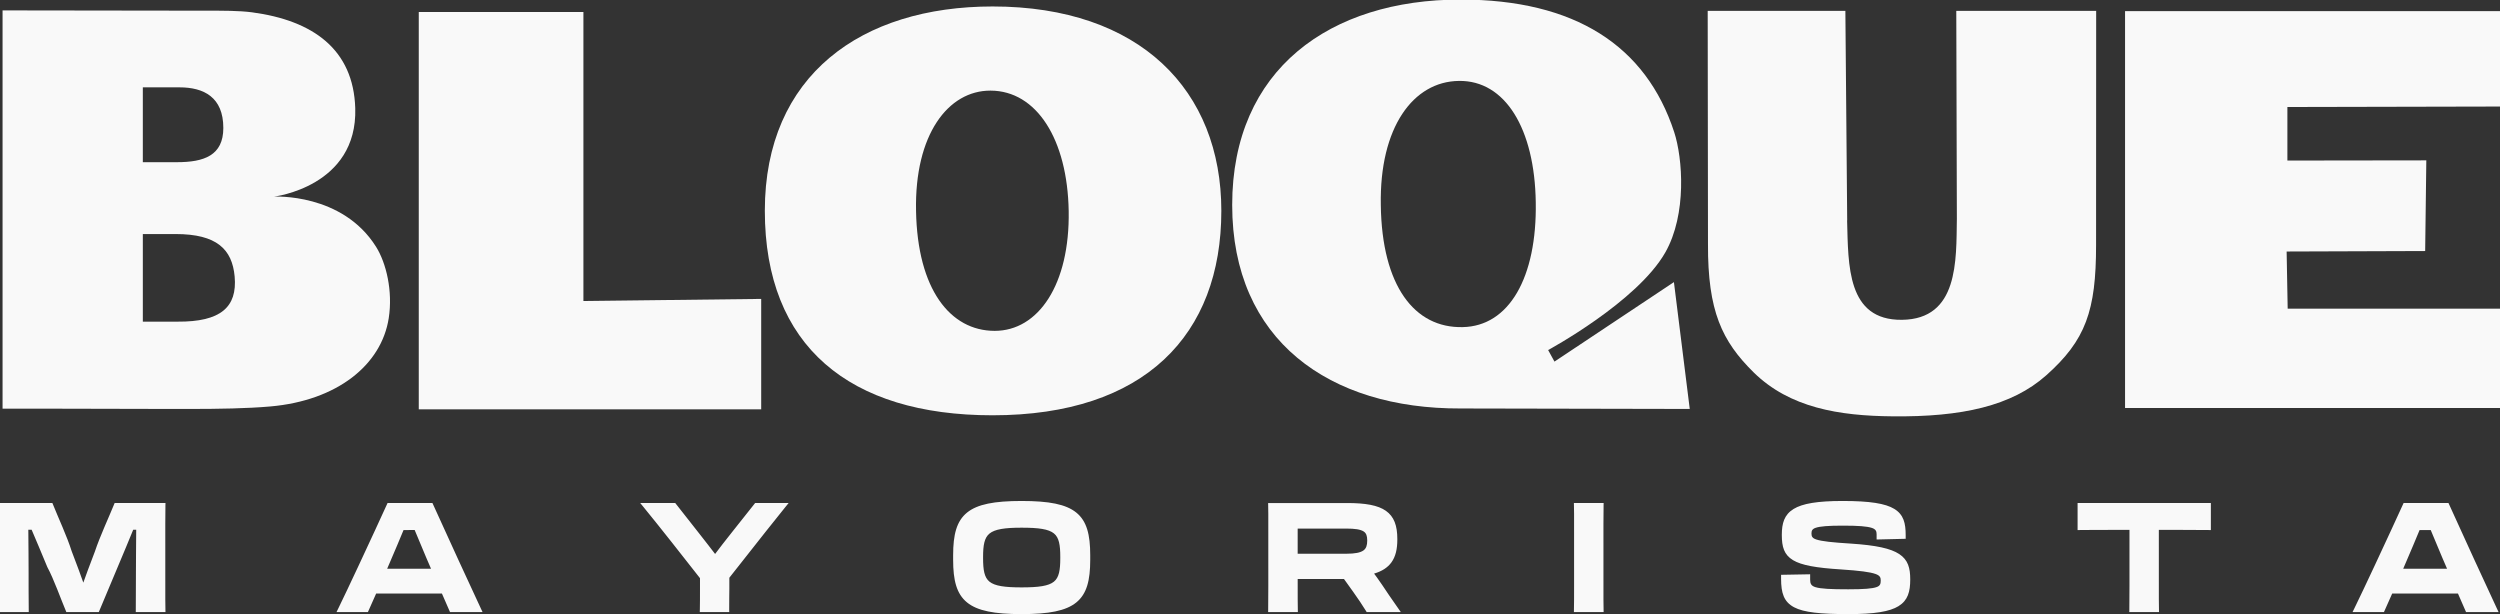
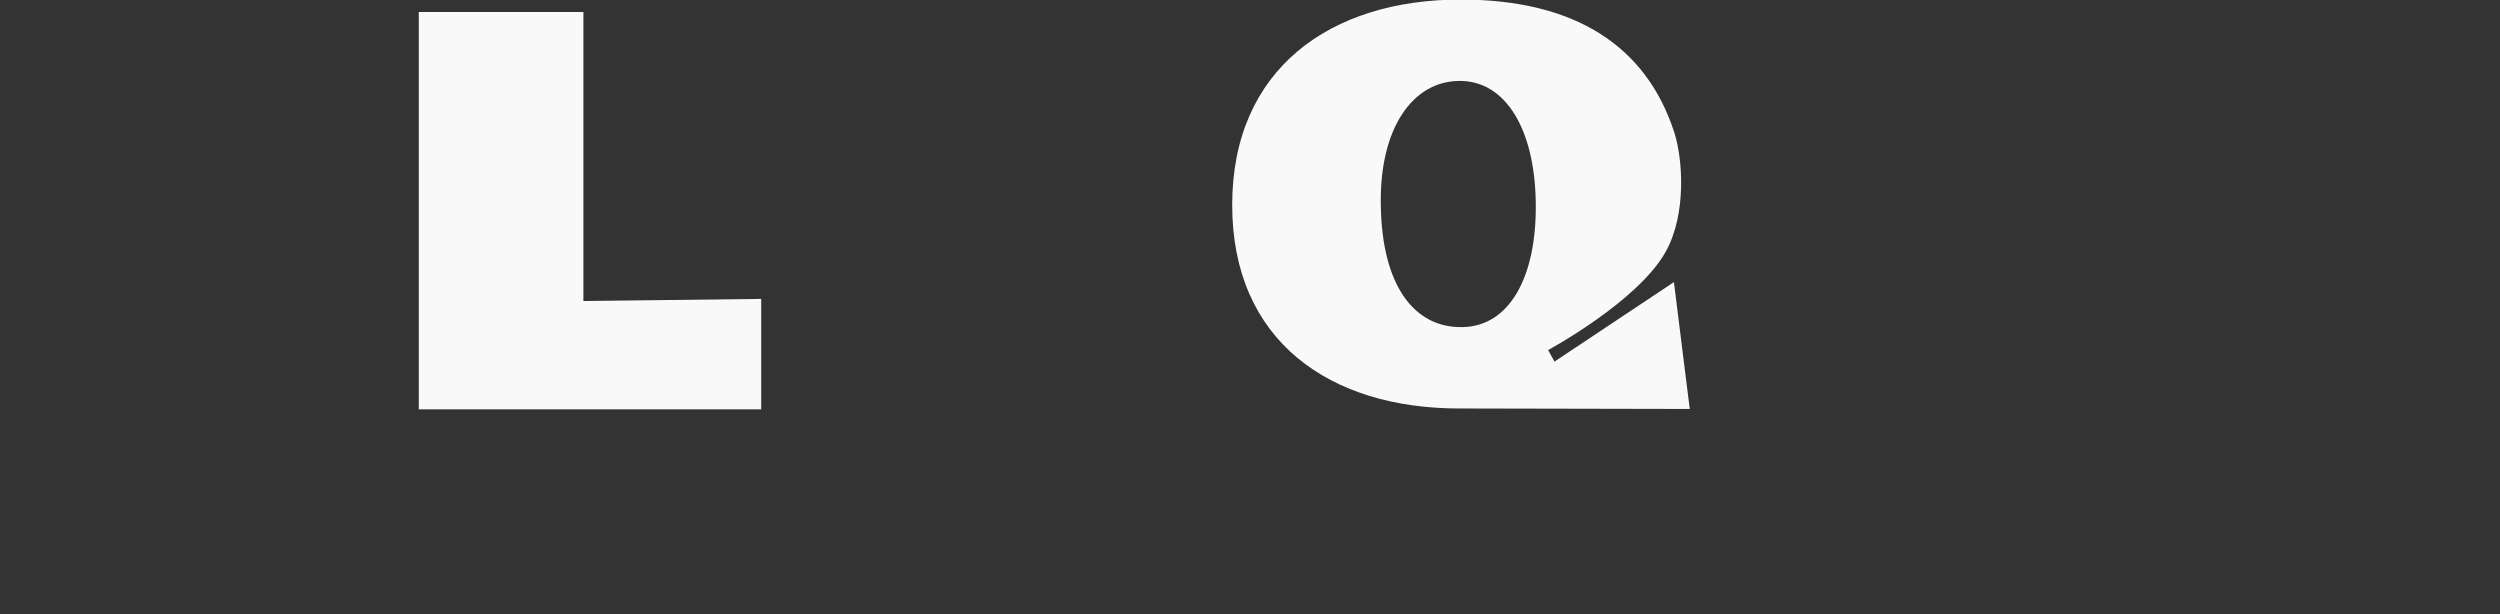
<svg xmlns="http://www.w3.org/2000/svg" width="779.973" height="191.61" viewBox="0 0 206.368 50.697" version="1.1" id="svg5" xml:space="preserve">
  <rect x="0" y="0" width="206.368" height="50.697" fill="#333333" stroke="none" />
  <defs id="defs2" />
  <g id="layer1" transform="translate(-2.016,-68.163)" />
  <g id="g336" transform="matrix(0.353,0,0,-0.353,29.114,57.254)">
-     <path d="m -76.301,19.069 h -6.227 l 0.012,0.556 c 0.032,1.486 0.032,2.962 0.032,5.385 l -0.002,16.925 c -0.004,0.679 -0.013,1.329 -0.03,2.071 l -0.012,0.557 h 12.3 c 1.378,-3.443 3.44,-7.838 4.505,-11.245 0.581,-1.498 1.15,-3.007 1.678,-4.446 0.368,-1.003 0.722,-1.988 1.052,-2.929 0.339,0.948 0.693,1.931 1.055,2.915 0.533,1.454 1.093,2.944 1.662,4.393 1.179,3.538 3.162,7.767 4.61,11.311 h 11.887 l -0.013,-0.557 c -0.032,-1.388 -0.032,-2.554 -0.032,-4.319 l 0.002,-17.634 c 0.004,-0.855 0.013,-1.618 0.03,-2.427 l 0.012,-0.556 h -6.949 l 0.006,0.552 c 0.032,2.551 0.032,5.658 0.032,8.482 l 0.022,4.522 0.044,5.69 h -0.703 l -1.678,-4.071 c -0.609,-1.468 -1.282,-3.076 -2,-4.771 l -4.366,-10.405 h -7.596 c -1.291,3.052 -2.951,7.784 -4.44,10.512 -0.663,1.605 -1.32,3.18 -1.935,4.643 -0.581,1.383 -1.171,2.773 -1.735,4.092 h -0.776 l 0.045,-5.431 c 0.012,-1.967 0.02,-3.733 0.02,-4.953 l 0.002,-4.029 c 0.004,-1.429 0.013,-2.905 0.03,-4.281 l 0.006,-0.552 z M 1.483,30.137 c 2.487,5.319 5.175,11.136 6.522,14.104 L 8.152,44.562 h 10.497 l 0.145,-0.322 c 1.249,-2.774 3.625,-7.979 5.907,-12.948 2.126,-4.631 4.213,-9.151 5.294,-11.446 l 0.366,-0.778 h -7.607 l -1.89,4.33 H 5.485 L 3.561,19.069 h -7.345 l 0.387,0.786 c 1.023,2.077 2.9,6.049 4.88,10.282 z m 8.88,4.452 C 9.795,33.24 9.196,31.838 8.589,30.432 L 8.06,29.199 H 18.316 c -0.381,0.847 -0.736,1.682 -1.097,2.539 -0.959,2.274 -1.932,4.575 -2.725,6.508 H 11.891 C 11.423,37.111 10.907,35.878 10.364,34.589 Z M 169.207,21.31 c -2.421,-1.966 -6.402,-2.723 -12.785,-2.723 -6.368,0 -10.338,0.756 -12.754,2.723 -2.46,2.002 -3.258,5.164 -3.258,9.955 v 1.099 c 0,4.808 0.798,7.971 3.258,9.968 2.417,1.962 6.388,2.71 12.754,2.71 6.383,0 10.363,-0.748 12.785,-2.71 2.464,-1.997 3.261,-5.159 3.261,-9.968 v -1.099 c 0,-4.791 -0.797,-7.954 -3.261,-9.955 z m -20.299,4.865 c 1.246,-1.01 3.537,-1.341 7.514,-1.341 4.012,0 6.311,0.33 7.557,1.341 1.198,0.971 1.486,2.698 1.486,5.503 v 0.275 c 0,2.804 -0.288,4.53 -1.486,5.502 -1.246,1.011 -3.545,1.342 -7.557,1.342 -3.977,0 -6.265,-0.355 -7.513,-1.378 -1.2,-0.984 -1.496,-2.71 -1.496,-5.465 v -0.275 c 0,-2.804 0.295,-4.53 1.494,-5.503 z m 65.173,-6.55 c 0.032,1.486 0.032,2.961 0.032,5.522 l -0.002,16.834 c -0.004,0.673 -0.013,1.314 -0.029,2.021 l -0.013,0.559 h 18.463 c 4.324,0 7.223,-0.519 9.074,-1.819 1.914,-1.345 2.676,-3.454 2.676,-6.598 v -0.103 c 0,-2.246 -0.4,-4.008 -1.385,-5.364 -0.872,-1.201 -2.18,-2.058 -4.048,-2.619 l 0.672,-0.909 c 0.382,-0.526 0.771,-1.08 1.163,-1.666 l 0.004,-0.004 c 1.046,-1.6 2.152,-3.186 3.293,-4.821 l 1.112,-1.591 h -7.984 l -0.16,0.262 c -0.427,0.701 -0.896,1.425 -1.393,2.163 -0.496,0.739 -1.026,1.5 -1.575,2.272 l -2.175,3.036 h -10.825 l 0.002,-4.793 c 0.006,-0.829 0.013,-1.54 0.03,-2.384 l 0.011,-0.556 h -6.954 l 0.013,0.556 z m 22.307,18.302 c -0.73,0.464 -2.007,0.662 -4.064,0.662 h -11.346 v -5.885 h 11.346 c 2.046,0 3.312,0.25 4.038,0.772 0.655,0.471 0.88,1.231 0.88,2.291 v 0.069 c 0,1.008 -0.219,1.688 -0.854,2.091 z m 49.195,-18.302 c 0.033,1.518 0.033,2.959 0.033,5.522 l -0.002,16.822 c -0.004,0.669 -0.013,1.309 -0.03,2.034 l -0.013,0.559 h 6.956 l -0.013,-0.557 c -0.032,-1.388 -0.032,-2.484 -0.032,-4.285 l 0.002,-17.698 c 0.004,-0.825 0.013,-1.536 0.03,-2.397 l 0.011,-0.556 h -6.953 l 0.011,0.556 z m 75.911,0.828 c -2.073,-1.282 -5.632,-1.866 -11.7,-1.866 -6.568,0 -10.448,0.394 -12.726,1.598 -2.418,1.278 -3.046,3.356 -3.046,6.681 v 0.912 l 6.797,0.123 v -1.276 c 0,-0.888 0.223,-1.424 1.233,-1.735 1.263,-0.389 3.583,-0.503 7.672,-0.503 3.648,0 5.631,0.154 6.671,0.533 0.797,0.291 0.928,0.775 0.928,1.499 v 0.069 c 0,0.654 -0.179,1.117 -1.212,1.484 -1.295,0.459 -3.709,0.777 -8.106,1.066 -5.813,0.366 -9.212,0.972 -11.189,2.164 -2.106,1.271 -2.623,3.112 -2.623,5.906 0,2.734 0.579,4.73 2.756,6.067 2.061,1.266 5.57,1.868 11.469,1.868 6.361,0 9.997,-0.585 12.072,-1.851 2.2,-1.343 2.668,-3.352 2.668,-6.153 v -0.84 l -6.798,-0.164 v 1.245 c 0,0.695 -0.212,1.166 -1.109,1.464 -1.135,0.378 -3.198,0.533 -6.799,0.533 -3.393,0 -5.307,-0.154 -6.351,-0.511 -0.8,-0.274 -0.974,-0.699 -0.974,-1.314 0,-0.662 0.149,-1.094 1.137,-1.419 1.268,-0.419 3.66,-0.687 8.076,-0.958 5.893,-0.384 9.316,-1.135 11.295,-2.435 2.094,-1.377 2.588,-3.287 2.588,-5.944 0,-2.853 -0.541,-4.888 -2.73,-6.241 z m 53.965,-0.828 c 0.032,1.518 0.032,2.959 0.032,5.522 v 13.133 l -7.226,-0.002 c -1.588,-0.004 -3.15,-0.013 -4.354,-0.03 l -0.553,-0.007 v 6.321 h 31.165 v -6.321 l -0.552,0.007 c -2.292,0.032 -4.754,0.032 -6.18,0.032 h -5.435 l 0.002,-16.258 c 0.004,-0.825 0.013,-1.536 0.03,-2.397 l 0.011,-0.556 h -6.954 l 0.013,0.556 z m 57.467,10.512 c 2.487,5.319 5.174,11.136 6.522,14.104 l 0.147,0.322 H 490.09 l 0.145,-0.322 c 1.249,-2.774 3.625,-7.979 5.907,-12.948 2.126,-4.631 4.213,-9.151 5.293,-11.446 l 0.366,-0.778 h -7.607 l -1.89,4.33 h -15.377 l -1.925,-4.33 h -7.345 l 0.388,0.786 c 1.023,2.077 2.9,6.049 4.88,10.282 z m 8.88,4.452 c -0.57,-1.349 -1.168,-2.751 -1.775,-4.157 l -0.529,-1.233 h 10.256 c -0.381,0.847 -0.736,1.682 -1.097,2.539 -0.959,2.274 -1.932,4.575 -2.725,6.508 h -2.603 c -0.467,-1.135 -0.983,-2.368 -1.527,-3.657 z M 81.18,19.627 c 0.032,1.324 0.032,2.903 0.032,4.936 v 2.427 c -1.976,2.52 -4.339,5.533 -6.656,8.462 -2.34,2.958 -4.673,5.88 -6.59,8.219 l -0.731,0.892 h 8.188 l 5.353,-6.808 2.241,-2.863 c 0.539,-0.693 1.109,-1.433 1.727,-2.243 0.59,0.784 1.18,1.558 1.768,2.318 0.748,0.969 1.506,1.934 2.277,2.893 l 5.318,6.703 h 7.834 l -0.722,-0.889 C 98.574,40.416 94.881,35.725 91.51,31.445 l -3.433,-4.352 v -2.53 c 0,-0.735 -0.013,-1.573 -0.026,-2.345 -0.015,-0.937 -0.03,-1.777 -0.011,-2.591 l 0.013,-0.558 h -6.888 l 0.013,0.558 z" style="fill:#f9f9f9;fill-opacity:1;fill-rule:evenodd;stroke:none;stroke-width:1.828" id="path338" />
-     <path d="m 5.466,104.478 c -7.92,12.654 -23.895,11.734 -23.895,11.734 0,0 19.587,2.288 19.026,20.686 -0.427,13.731 -9.85,20.507 -24.142,22.414 -3.096,0.404 -6.955,0.381 -10.455,0.381 l -47.879,0.068 V 66.627 h 11.151 l 28.673,-0.067 h 3.589 c 7.202,0 13.82,0.112 19.184,0.583 15.66,1.369 26.003,9.715 27.709,20.641 C 9.415,94.112 7.844,100.686 5.466,104.478 Z M -40.506,141.767 c 5.676,0 10.254,-2.289 10.254,-9.491 0,-6.484 -4.577,-8.01 -10.837,-8.01 h -7.988 v 17.501 z m -0.426,-54.79 h -8.145 v 20.485 h 7.673 c 9.626,0 13.215,-3.567 13.799,-9.917 0.65,-7.202 -3.299,-10.635 -13.327,-10.568" style="fill:#f9f9f9;fill-opacity:1;fill-rule:nonzero;stroke:none;stroke-width:1.828" id="path340" />
    <path d="M 53.951,91.801 V 159.379 H 15.451 V 66.47 h 80.075 v 25.824 z" style="fill:#f9f9f9;fill-opacity:1;fill-rule:nonzero;stroke:none;stroke-width:1.828" id="path342" />
-     <path d="m 149.616,160.68 c -30.581,0 -53.241,-16.02 -53.241,-47.767 0,-31.68 19.789,-47.834 53.241,-47.834 35.607,0 53.51,18.824 53.51,47.811 0,28.158 -19.003,47.79 -53.51,47.79 z m 0.472,-75.857 c -10.321,0.023 -18.039,9.647 -18.353,28.09 -0.359,17.769 7.472,28.113 17.411,28.09 10.791,-0.022 17.993,-11.397 18.285,-28.135 0.292,-17.186 -7.09,-28.068 -17.343,-28.045" style="fill:#f9f9f9;fill-opacity:1;fill-rule:nonzero;stroke:none;stroke-width:1.828" id="path344" />
    <path d="m 279.548,80.336 c 0,0 20.799,11.241 27.395,22.818 5.093,8.952 4.061,22.077 2.086,28.135 -6.596,20.215 -23.221,31.006 -49.966,31.006 -30.491,0 -53.398,-16.288 -53.398,-48.035 0,-31.68 22.729,-47.7 53.398,-47.588 0.337,0 53.601,-0.112 53.601,-0.112 l -3.702,29.661 -27.934,-18.587 z m -20.013,5.363 c -11.218,-0.247 -18.869,9.602 -19.116,28.539 -0.337,18.218 7.606,28.897 18.241,29.032 10.859,0.179 17.747,-11.195 17.994,-28.382 0.292,-17.612 -6.26,-29.01 -17.119,-29.189" style="fill:#f9f9f9;fill-opacity:1;fill-rule:nonzero;stroke:none;stroke-width:1.828" id="path346" />
-     <path d="m 396.014,74.412 c 9.244,8.234 11.667,15.1 11.667,30.469 l 0.022,54.767 h -32.711 l 0.135,-48.619 c -0.157,-9.737 0.425,-23.491 -12.856,-23.625 -12.879,-0.135 -12.52,12.788 -12.811,23.244 h 0.022 l -0.426,49.001 h -32.196 l 0.068,-54.498 c -0.068,-15.728 3.253,-22.705 10.679,-30.042 8.436,-8.279 19.968,-10.164 32.465,-10.275 16.221,-0.18 27.888,2.423 35.943,9.58" style="fill:#f9f9f9;fill-opacity:1;fill-rule:nonzero;stroke:none;stroke-width:1.828" id="path348" />
-     <path d="m 452.486,90.006 -0.246,13.372 32.398,0.112 0.269,21.203 -32.488,-0.045 v 12.52 l 50.033,0.112 -0.135,22.302 H 414.457 V 66.784 h 87.86 l 0.135,23.221 z" style="fill:#f9f9f9;fill-opacity:1;fill-rule:nonzero;stroke:none;stroke-width:1.828" id="path350" />
  </g>
</svg>